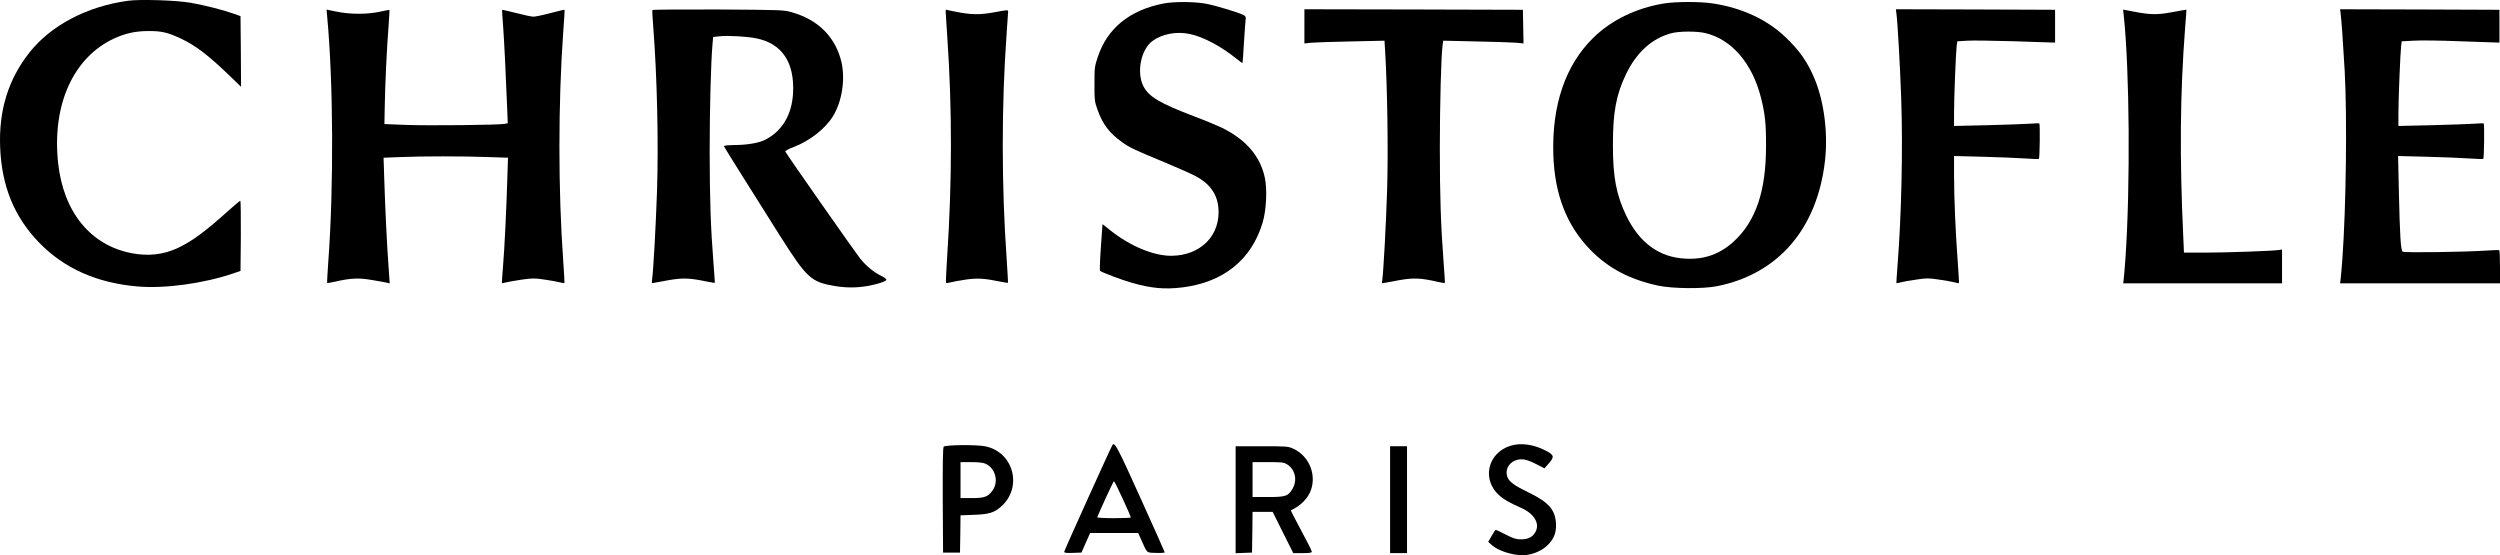
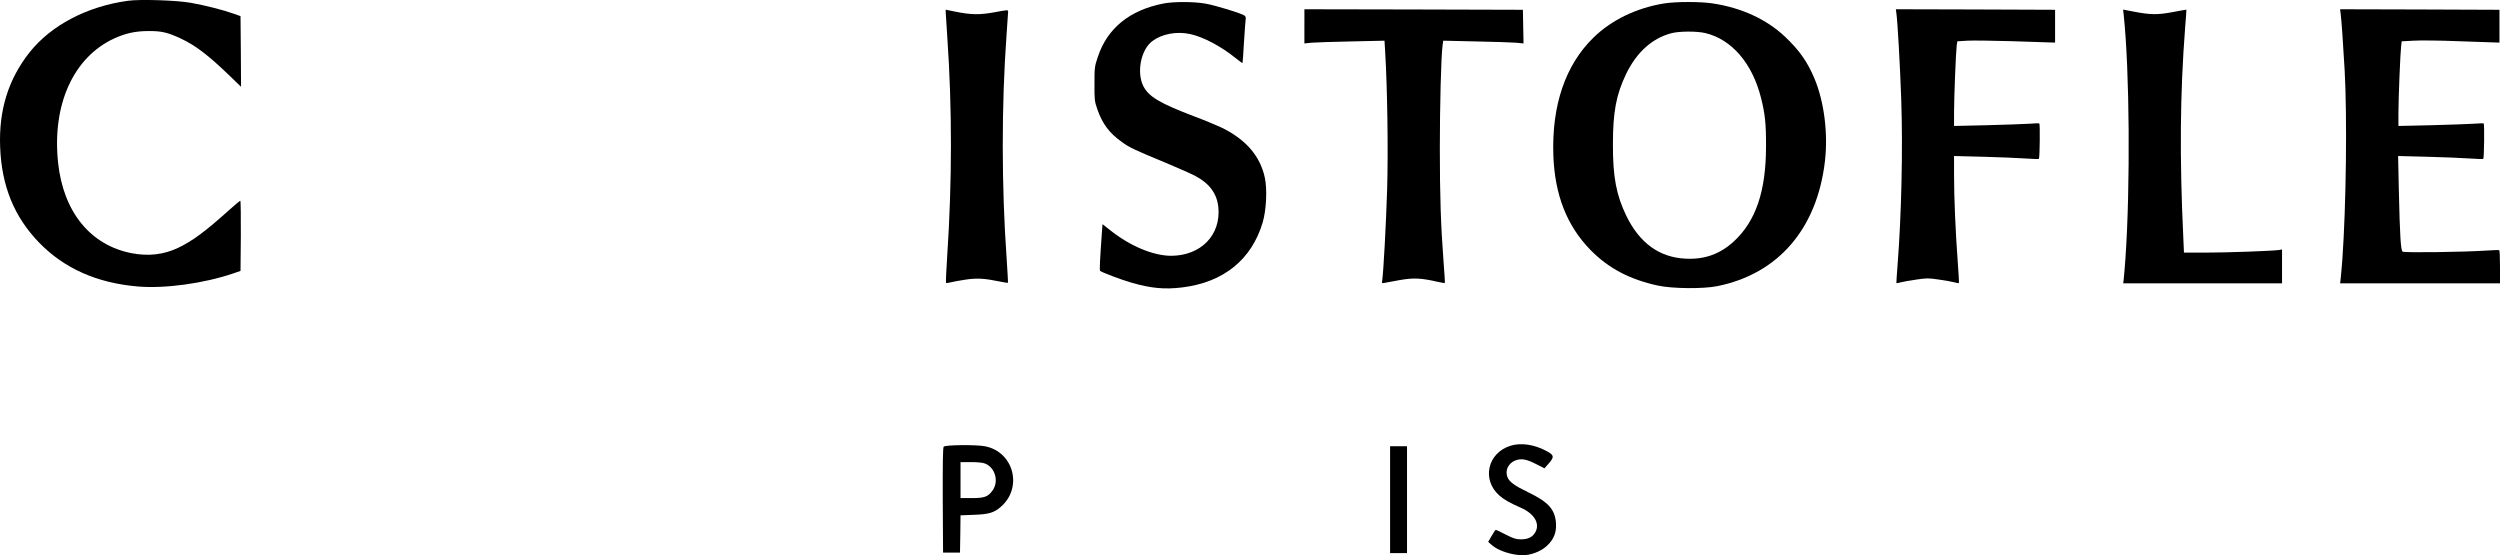
<svg xmlns="http://www.w3.org/2000/svg" xmlns:ns1="http://www.inkscape.org/namespaces/inkscape" xmlns:ns2="http://sodipodi.sourceforge.net/DTD/sodipodi-0.dtd" version="1.0" width="2362.822pt" height="524.753pt" viewBox="0 0 2362.822 524.753" preserveAspectRatio="xMidYMid meet" id="svg2" ns1:version="0.91 r13725" ns2:docname="sw-31.svg">
  <defs id="defs38" />
  <ns2:namedview pagecolor="#ffffff" bordercolor="#666666" borderopacity="1" objecttolerance="10" gridtolerance="10" guidetolerance="10" ns1:pageopacity="0" ns1:pageshadow="2" ns1:window-width="640" ns1:window-height="480" id="namedview36" showgrid="false" ns1:showpageshadow="false" showborder="false" fit-margin-top="0" fit-margin-left="0" fit-margin-right="0" fit-margin-bottom="0" ns1:zoom="0.10070922" ns1:cx="1476.0273" ns1:cy="329.375" ns1:window-x="0" ns1:window-y="0" ns1:window-maximized="0" ns1:current-layer="svg2" />
  <g transform="matrix(0.1,0,0,-0.1,-229.178,794.753)" id="g4" style="fill:#000000;stroke:none">
    <path d="m 3500,7940 c -387,-53 -727,-232 -931,-490 -198,-252 -289,-542 -276,-890 14,-371 132,-661 369,-906 236,-243 545,-381 931,-414 256,-22 622,28 902,123 l 70,24 3,331 c 1,183 -1,332 -5,332 -5,0 -48,-37 -98,-81 -234,-211 -354,-299 -492,-365 -134,-63 -278,-80 -435,-50 -391,75 -647,389 -697,854 -59,550 144,999 532,1177 107,48 196,68 317,69 126,1 185,-12 309,-70 142,-67 257,-154 469,-358 l 102,-99 -2,334 -3,334 -65,23 c -97,35 -270,79 -405,103 -135,24 -479,35 -595,19 z" id="path6" ns1:connector-curvature="0" />
    <path d="m 13286,7914 c -318,-63 -528,-233 -618,-503 -31,-92 -32,-103 -32,-256 -1,-150 1,-165 27,-240 49,-140 113,-225 234,-311 70,-51 115,-72 412,-195 117,-49 244,-105 281,-125 133,-70 205,-168 217,-298 24,-261 -166,-455 -446,-456 -169,0 -389,92 -577,242 l -72,57 -6,-82 c -18,-248 -23,-353 -17,-359 11,-13 205,-86 296,-112 189,-54 313,-65 480,-45 391,48 656,262 761,615 34,116 44,311 20,422 -43,202 -175,357 -401,470 -44,21 -165,72 -270,111 -324,124 -425,184 -477,284 -66,131 -23,347 86,427 90,67 228,93 354,66 125,-26 296,-117 438,-232 31,-25 57,-44 59,-42 2,2 8,91 14,198 7,107 14,205 16,216 3,12 -1,27 -9,33 -25,21 -280,99 -375,115 -113,19 -299,19 -395,0 z" id="path8" ns1:connector-curvature="0" />
    <path d="m 18020,7915 c -261,-42 -499,-157 -669,-324 -265,-259 -394,-640 -378,-1111 13,-375 128,-667 352,-896 170,-173 370,-278 638,-336 136,-29 426,-32 559,-5 577,116 944,543 1018,1182 30,262 -7,557 -97,775 -66,160 -145,273 -281,401 -175,165 -411,273 -682,314 -116,18 -345,18 -460,0 z m 389,-280 c 249,-59 444,-285 526,-610 39,-152 49,-249 48,-460 0,-424 -96,-706 -303,-898 -131,-121 -279,-174 -459,-164 -246,12 -432,147 -557,402 -96,198 -129,368 -128,680 0,304 31,467 123,660 100,208 247,341 431,389 73,19 239,20 319,1 z" id="path10" ns1:connector-curvature="0" />
-     <path d="m 5384,7791 c 58,-620 63,-1600 11,-2310 -8,-112 -13,-206 -11,-208 1,-2 32,3 67,11 160,36 228,39 357,17 67,-11 132,-23 144,-26 l 23,-6 -11,160 c -15,202 -31,532 -40,812 l -7,216 159,6 c 204,9 600,9 834,0 l 183,-6 -7,-216 c -9,-293 -25,-624 -40,-811 -7,-85 -12,-156 -10,-158 1,-2 19,1 40,7 22,5 89,17 149,26 100,14 119,14 215,0 58,-9 122,-20 144,-26 21,-6 40,-9 42,-6 2,2 -3,96 -11,208 -48,666 -48,1493 0,2163 9,115 14,210 13,211 -2,2 -61,-12 -133,-31 -71,-19 -144,-34 -161,-34 -18,0 -90,15 -162,34 -72,18 -132,32 -134,31 -2,-2 2,-73 9,-157 10,-141 24,-410 38,-769 l 6,-146 -29,-6 c -53,-11 -725,-18 -932,-10 l -205,8 3,160 c 3,203 20,565 36,763 6,84 10,154 9,156 -1,1 -42,-6 -90,-17 -121,-26 -279,-26 -407,0 l -98,20 6,-66 z" id="path12" ns1:connector-curvature="0" />
-     <path d="m 8458,7853 c -3,-4 1,-78 8,-163 36,-464 51,-1095 35,-1560 -11,-318 -34,-740 -46,-824 -5,-36 -4,-38 17,-32 13,3 79,15 147,27 133,22 194,19 361,-16 36,-7 66,-12 67,-11 2,1 -4,85 -12,187 -27,344 -35,599 -36,1052 0,413 12,851 27,1018 l 6,67 65,7 c 79,8 254,-2 344,-20 242,-49 362,-228 346,-519 -11,-204 -104,-359 -264,-440 -58,-29 -165,-48 -281,-49 -71,-1 -111,-5 -108,-12 4,-11 261,-421 529,-845 253,-399 293,-437 514,-475 146,-25 282,-17 426,26 37,11 67,25 67,32 0,7 -21,23 -47,36 -71,34 -143,93 -200,163 -50,63 -701,992 -709,1013 -3,7 31,25 79,43 152,58 299,173 372,292 84,137 116,343 81,504 -54,240 -219,407 -472,478 -77,22 -94,22 -696,26 -339,1 -618,-1 -620,-5 z" id="path14" ns1:connector-curvature="0" />
    <path d="m 11230,7831 c 0,-14 7,-120 15,-236 46,-664 46,-1360 -1,-2068 -9,-136 -14,-250 -11,-253 3,-3 22,-1 43,5 22,6 86,17 143,26 109,16 176,12 331,-20 36,-7 66,-12 68,-10 2,1 -4,103 -12,226 -49,689 -49,1456 -1,2118 8,112 15,212 15,221 0,15 -12,14 -127,-8 -143,-26 -223,-25 -375,6 l -88,18 0,-25 z" id="path16" ns1:connector-curvature="0" />
    <path d="m 14620,7699 0,-162 68,7 c 37,3 207,9 378,12 l 311,7 6,-99 c 21,-343 30,-942 19,-1306 -11,-343 -34,-766 -46,-857 -5,-32 -4,-33 22,-27 15,3 80,15 146,27 127,22 200,19 355,-17 35,-8 66,-13 68,-11 2,2 -3,94 -12,203 -26,343 -35,624 -35,1072 0,404 12,870 26,971 l 6,44 306,-7 c 169,-3 340,-9 380,-12 l 73,-7 -3,159 -3,159 -1032,3 -1033,2 0,-161 z" id="path18" ns1:connector-curvature="0" />
    <path d="m 20215,7823 c 12,-86 35,-500 46,-818 16,-473 2,-1091 -35,-1565 -7,-91 -12,-166 -11,-168 2,-2 20,1 41,7 22,6 87,18 147,26 98,15 116,15 215,0 59,-8 124,-20 146,-26 21,-6 40,-9 42,-7 2,3 -3,92 -11,199 -21,279 -35,610 -35,820 l 0,182 273,-7 c 149,-4 328,-11 396,-16 69,-5 129,-7 133,-4 8,5 12,327 4,335 -2,2 -46,1 -98,-3 -51,-3 -231,-10 -400,-14 l -308,-7 0,125 c 0,140 17,571 25,634 l 6,41 97,6 c 53,3 243,0 422,-5 179,-6 343,-11 365,-12 l 40,-1 0,155 0,155 -753,3 -752,2 5,-37 z" id="path20" ns1:connector-curvature="0" />
    <path d="m 22364,7801 c 55,-520 63,-1607 16,-2296 -6,-82 -13,-169 -16,-192 l -5,-43 750,0 751,0 0,160 0,160 -27,-5 c -54,-9 -488,-25 -692,-25 l -208,0 -6,138 c -36,758 -31,1362 17,1987 8,94 13,171 12,171 0,1 -59,-9 -131,-23 -145,-27 -209,-26 -374,6 l -93,18 6,-56 z" id="path22" ns1:connector-curvature="0" />
    <path d="m 24414,7818 c 8,-58 23,-279 38,-538 24,-440 14,-1277 -22,-1785 -6,-77 -13,-159 -16,-182 l -5,-43 755,0 756,0 0,154 c 0,85 -3,157 -7,159 -5,2 -62,1 -128,-4 -212,-14 -769,-21 -785,-10 -18,13 -26,141 -36,575 l -7,329 274,-7 c 151,-4 330,-11 398,-16 69,-5 129,-7 133,-4 8,5 12,327 4,335 -2,2 -46,1 -98,-3 -51,-3 -231,-10 -400,-14 l -308,-7 0,119 c 0,136 18,578 26,640 l 5,41 112,6 c 62,4 252,2 423,-5 170,-6 327,-11 349,-12 l 40,-1 0,155 0,155 -753,3 -753,2 5,-42 z" id="path24" ns1:connector-curvature="0" />
-     <path d="m 12806,3742 c -19,-31 -456,-998 -456,-1009 0,-11 17,-13 81,-11 l 82,3 41,93 41,92 227,0 227,0 28,-62 c 60,-134 47,-123 141,-126 45,-2 82,1 82,5 0,4 -103,235 -229,513 -215,477 -245,534 -265,502 z m 97,-509 c 43,-93 77,-171 77,-175 0,-5 -72,-8 -161,-8 -88,0 -159,4 -157,9 26,66 153,341 158,341 4,0 41,-75 83,-167 z" id="path26" ns1:connector-curvature="0" />
    <path d="m 16569,3735 c -219,-68 -276,-322 -105,-472 41,-36 98,-69 199,-113 132,-57 188,-154 137,-237 -26,-43 -68,-63 -134,-63 -46,0 -70,8 -143,45 -48,25 -90,45 -94,45 -4,0 -22,-26 -39,-57 l -33,-57 38,-33 c 60,-52 189,-93 290,-93 75,0 168,35 223,85 68,61 95,127 90,214 -8,133 -70,203 -263,296 -129,62 -179,99 -196,143 -24,63 7,130 73,157 57,22 106,14 201,-35 l 76,-39 41,47 c 54,61 51,79 -26,119 -113,60 -237,78 -335,48 z" id="path28" ns1:connector-curvature="0" />
    <path d="m 11211,3726 c -8,-9 -10,-151 -9,-507 l 3,-494 80,0 80,0 3,176 2,176 128,5 c 138,5 187,19 250,73 214,181 126,523 -148,575 -83,16 -375,13 -389,-4 z m 392,-160 c 96,-39 131,-171 69,-255 -43,-59 -76,-71 -193,-71 l -109,0 0,170 0,170 100,0 c 62,0 113,-5 133,-14 z" id="path30" ns1:connector-curvature="0" />
-     <path d="m 13970,3225 0,-506 78,3 77,3 3,193 2,192 95,0 95,0 97,-195 98,-195 87,0 c 69,0 88,3 88,14 0,8 -45,98 -101,201 -55,103 -99,188 -97,189 95,44 167,118 193,201 47,149 -26,315 -168,381 -51,23 -59,24 -299,24 l -248,0 0,-505 z m 486,334 c 76,-47 99,-146 54,-227 -42,-74 -65,-82 -234,-82 l -146,0 0,165 0,165 146,0 c 130,0 150,-2 180,-21 z" id="path32" ns1:connector-curvature="0" />
    <path d="m 15430,3225 0,-505 80,0 80,0 0,505 0,505 -80,0 -80,0 0,-505 z" id="path34" ns1:connector-curvature="0" />
  </g>
</svg>